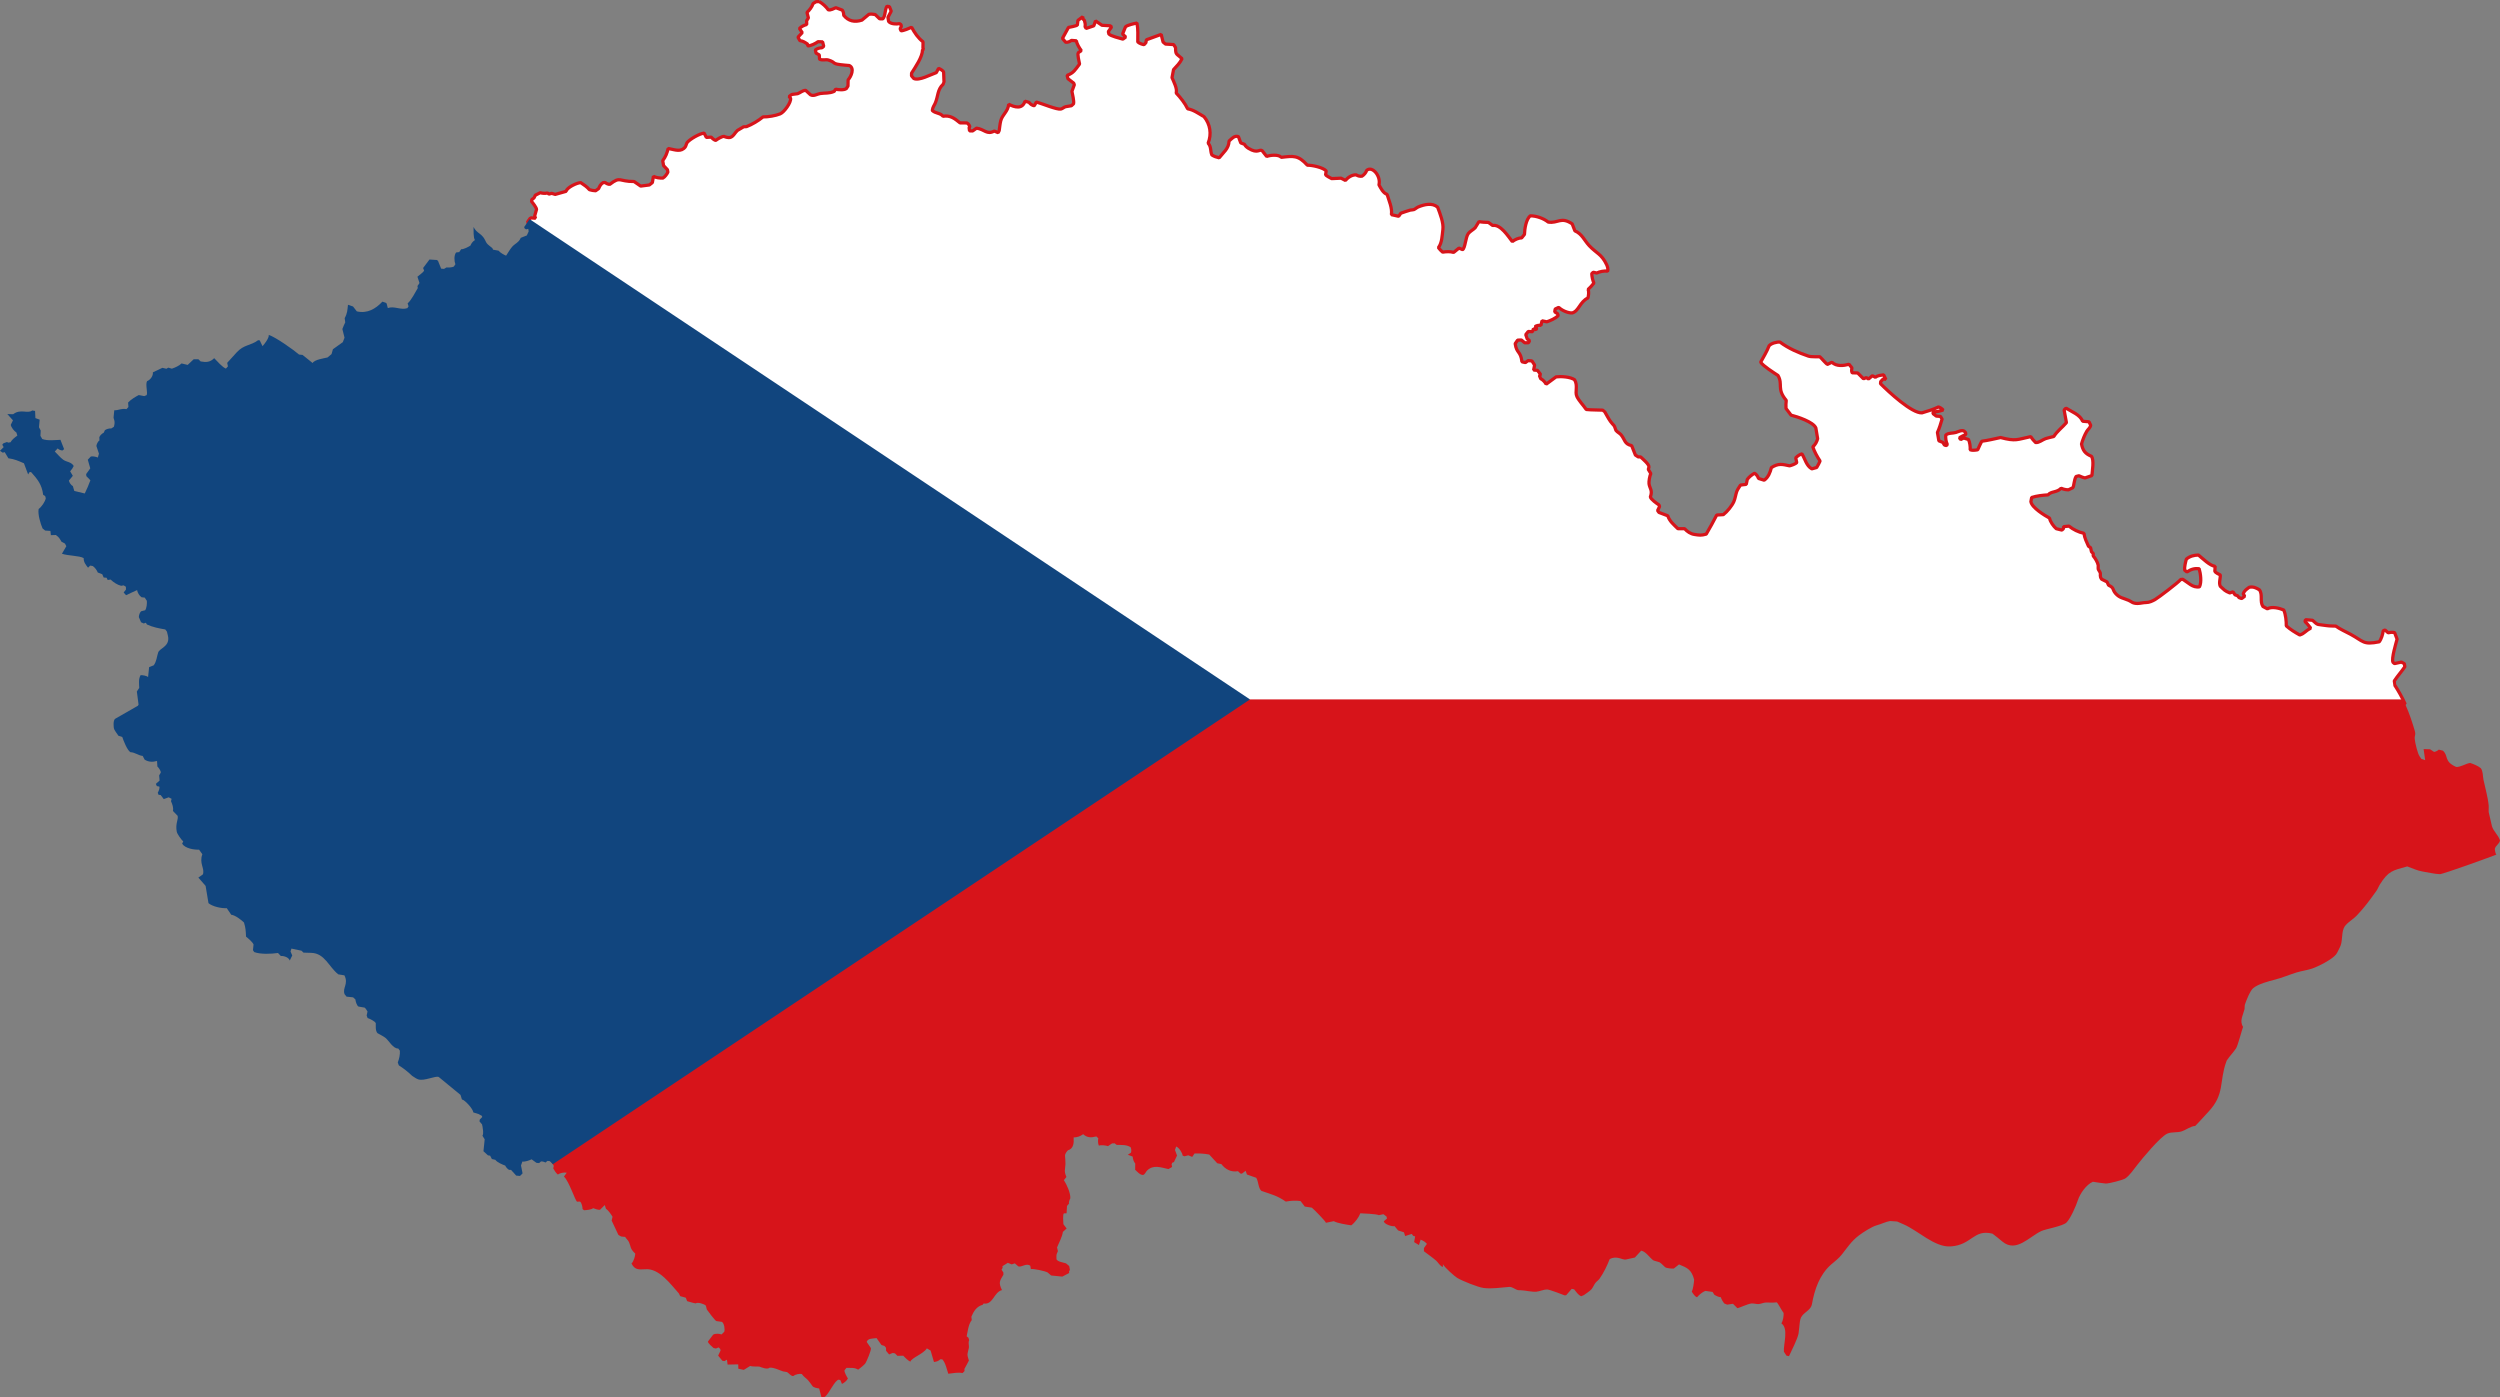
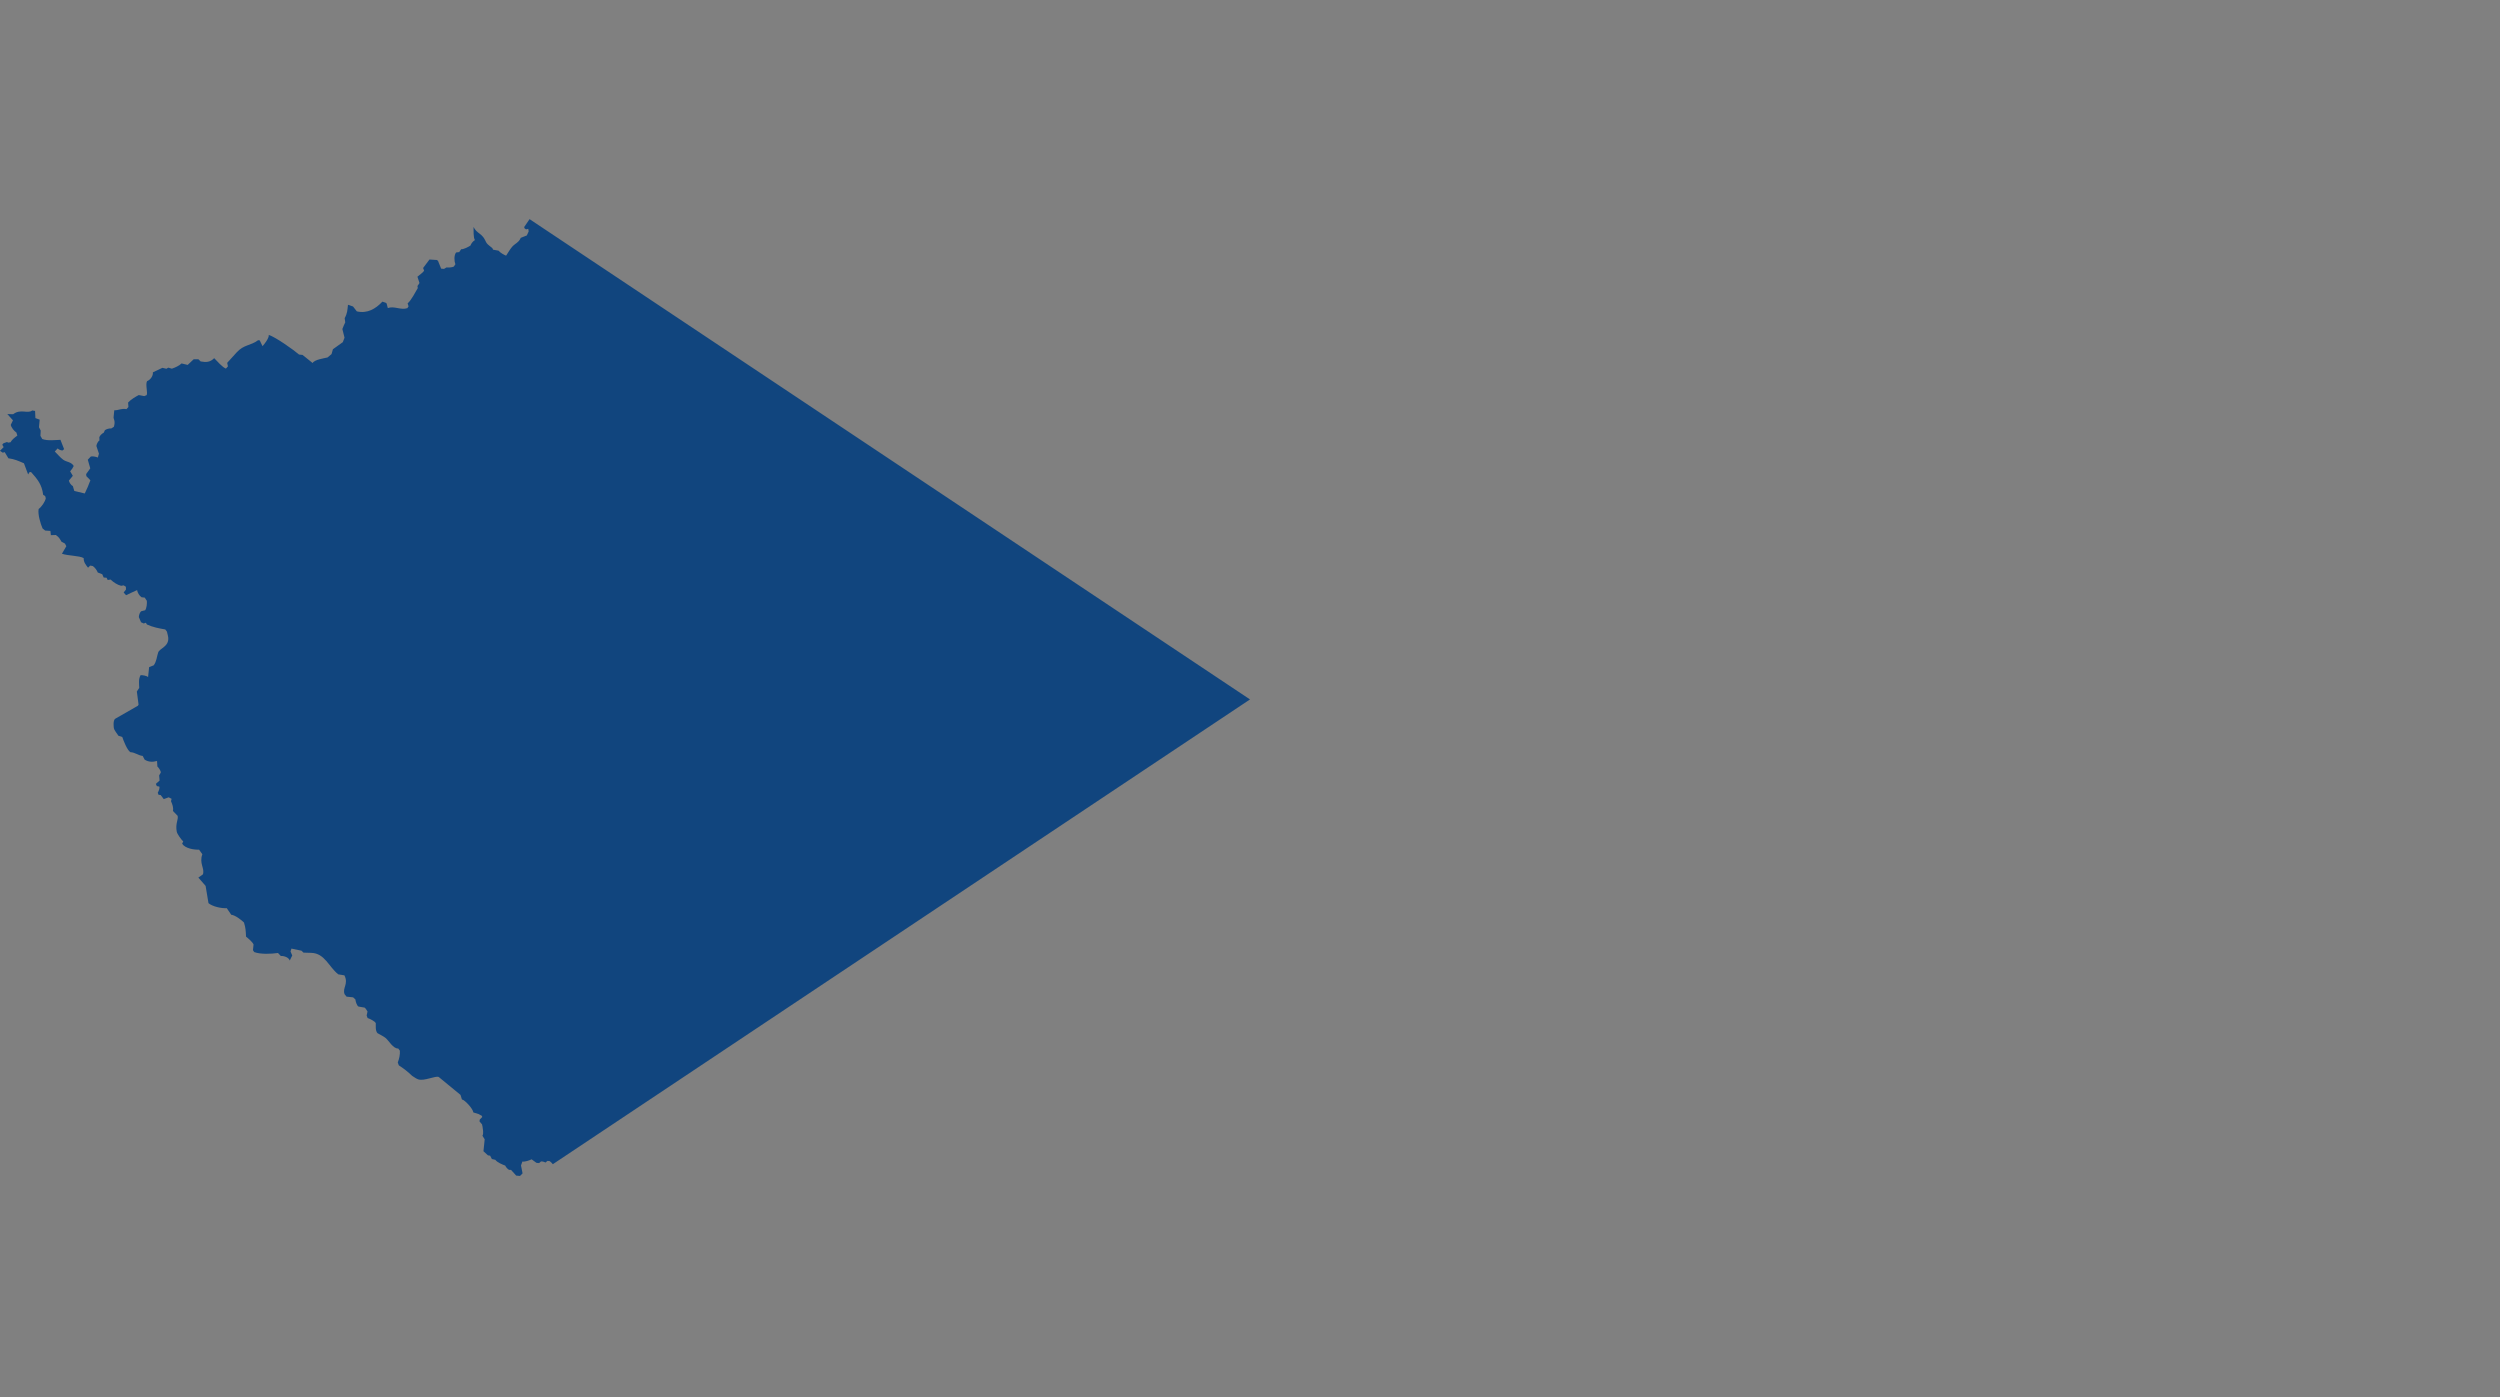
<svg xmlns="http://www.w3.org/2000/svg" xmlns:ns1="http://www.inkscape.org/namespaces/inkscape" xmlns:ns2="http://sodipodi.sourceforge.net/DTD/sodipodi-0.dtd" version="1.0" width="1074.809" height="600.7" id="svg2" ns1:version="0.91 r13725" ns2:docname="Flag_of_the_Czech_Republic.svg">
  <rect width="100%" height="100%" fill="#808080" stroke="none" />
  <defs id="defs12" />
-   <path style="fill:#ffffff;stroke:#d7141a;stroke-width:1.4;stroke-miterlimit:0;stroke-dasharray:none;stroke-opacity:1" d="m 352.236,0.7 -1.391,0.025 -1.299,0.807 c -0.342,1.301 -1.614,2.951 -2.613,3.805 l 0.613,2.357 -0.773,1.244 0.062,1.598 c -0.983,0.232 -2.464,0.932 -3.135,1.723 l 1.195,1.762 -1.832,1.955 0.822,1.502 c 1.333,0.11 2.247,0.792 3.309,1.48 l 0.09,0.773 c 1.299,0.035 3.42,-1.084 4.414,-1.816 l 1.955,0.08 0.484,1.916 -0.764,0.635 c -0.83,-0.037 -2.197,0.341 -2.816,0.93 l 0.26,1.344 1.414,0.797 0.092,1.814 c 1.294,0.661 2.667,0.011 3.828,0.377 3.815,1.207 0.723,1.635 7.113,2.201 l 1.869,0.164 c 2.408,1.11 0.772,4.774 -0.504,6.139 l -0.062,2.684 -0.697,1.08 c -0.953,0.755 -3.592,0.529 -4.641,0.258 l -0.564,0.93 c -2.156,0.986 -3.882,0.612 -6.043,0.945 -1.351,0.207 -2.795,1.324 -4.207,0.518 l -2.043,-1.895 c -1.568,0.109 -2.229,1.041 -3.498,1.463 -0.205,0.068 -2.002,0.25 -2.322,0.291 -0.28,0.036 -1.066,0.742 -1.33,0.947 l 0.672,0.723 c 0.3,1.786 -2.806,6.026 -4.465,6.691 -1.985,0.798 -5.203,1.349 -7.398,1.316 -2.011,1.661 -4.695,3.248 -7.121,4.191 -0.228,0.089 -0.996,-0.035 -1.213,0.055 l -2.637,1.555 c -1.023,0.864 -1.77,2.707 -3.199,3.043 -0.616,0.145 -1.99,-0.134 -2.539,-0.463 -0.944,-0.07 -2.88,1.154 -3.572,1.688 -0.625,0.009 -1.647,-0.952 -1.986,-1.393 l -2.084,0.133 -0.961,-1.842 c -1.859,0.148 -6.188,2.618 -7.322,4.08 -0.21,0.272 -0.555,1.569 -0.77,1.848 -1.788,2.337 -4.331,1.262 -6.732,0.803 l -0.639,-0.121 c -0.509,2.07 -1.021,3.429 -2.338,5.24 l 0.379,2.139 1.66,1.742 0.178,1.053 c -0.375,0.804 -1.326,2.128 -2.152,2.545 -1.234,0.06 -2.956,-0.155 -4.062,-0.764 l -0.447,2.697 -1.311,1.031 -3.723,0.477 -2.844,-1.961 c -6.666,0.05 -5.69,-2.415 -10.396,1.193 -0.613,0.112 -1.618,-0.393 -2.051,-0.789 l -0.867,0.086 c -1.064,0.649 -1.441,1.502 -1.922,2.562 l -1.297,0.92 c -0.938,-0.02 -1.758,-0.215 -2.648,-0.459 -1.143,-1.309 -2.209,-1.999 -3.721,-3.014 -1.536,-0.06 -6.119,2.147 -6.277,3.709 -1.57,0.465 -3.15,0.893 -4.725,1.332 l -1.506,-0.463 -1.18,0.328 -0.639,-0.488 c -0.849,0.29 -2.256,0.177 -3.09,-0.113 l -2.107,1.072 c -0.716,1.406 -0.295,1.02 -1.5,1.842 l -0.139,0.861 c 0.5,0.57 2.131,2.621 2.135,3.424 l -0.785,2.775 0.359,1.021 -1.875,-0.168 -0.475,0.227 -1.137,1.664 308.65,207.139 498.635,0 c -1.274,-2.789 -2.747,-5.484 -4.473,-8.115 -0.035,-0.051 -0.174,-1.685 -0.191,-1.842 1.392,-2.136 3.082,-3.98 4.518,-6.08 l -0.191,-1.32 -1.274,-0.689 -2.99,0.637 -0.598,-0.523 c -0.885,-1.328 1.402,-8.667 1.725,-9.998 l -1.074,-2.801 c -0.799,-0.222 -1.973,-0.11 -2.752,0.096 l -1.33,-1.209 -0.807,0.312 c -0.156,1.442 -0.797,3.596 -1.721,4.76 -6.994,1.394 -6.684,-0.181 -12.344,-3.256 -2.217,-1.207 -4.255,-2.021 -6.314,-3.498 -1.326,-0.057 -2.733,-0.011 -4.039,-0.225 -4.096,-0.674 -3.404,0.132 -5.955,-2.266 l -3.033,-0.277 -0.211,0.834 c 0.979,0.881 1.656,1.84 2.467,2.838 -2.526,1.26 -2.525,2.206 -4.725,2.914 -2.045,-1.134 -4.044,-2.347 -5.791,-3.922 0.043,-1.951 -0.275,-5.025 -1.098,-6.822 -1.847,-0.782 -5.126,-1.624 -7.035,-0.498 l -1.906,-1.02 c -1.447,-2.193 0.008,-5.042 -1.496,-7.129 -1.336,-0.87 -2.785,-1.521 -4.42,-1.107 -1.117,0.855 -2.125,1.414 -2.557,2.861 l 0.645,0.977 -1.32,1 -1.121,-0.406 -0.627,-0.801 -1.119,-0.402 -0.861,-1.299 -1.377,0.488 c -2.215,-0.91 -2.251,-1.204 -4.082,-2.873 -0.716,-1.516 0.107,-3.25 0,-4.855 -0.667,-0.405 -2.128,-0.896 -2.34,-1.664 0.041,-0.697 0.109,-1.395 0.125,-2.094 -2.039,0.013 -5.636,-3.56 -7.176,-4.805 -1.831,0.028 -3.794,0.51 -5.189,1.756 -0.361,1.21 -0.911,3.475 -0.723,4.764 l 0.986,0.762 c 1.644,-1.145 3.162,-1.623 5.221,-1.418 0.647,2.121 1.126,5.793 0.156,7.791 -2.872,0.558 -4.969,-1.892 -7.178,-3.234 l -0.889,0.094 c -1.113,1.371 -9.653,7.841 -11.041,8.623 -1.097,0.618 -2.497,1.273 -3.795,1.273 -1.278,0 -2.529,0.396 -3.723,0.396 -2.207,0 -2.48,-0.738 -3.814,-1.324 -2.22,-0.978 -3.912,-0.991 -5.658,-3.002 -1.505,-1.733 -0.426,-2.328 -2.996,-3.518 l -0.652,-1.416 -2.316,-1.162 c -0.954,-1.292 -0.377,-1.889 -0.602,-2.688 -0.166,-0.596 -0.746,-1.185 -0.906,-1.779 -0.075,-0.277 0.084,-1.163 0.025,-1.486 -0.253,-1.384 -1.27,-3.019 -2.15,-4.08 l 0.008,-1.039 -0.744,-0.703 -0.398,-1.768 -0.902,-0.637 c -0.809,-1.854 -1.698,-3.518 -1.932,-5.539 -2.368,-0.502 -4.602,-1.609 -6.473,-3.111 l -2.311,0.25 -0.08,0.881 -0.648,0.588 -2.41,-0.604 c -1.105,-0.929 -2.66,-3.055 -2.867,-4.543 -1.971,-1.072 -7.654,-4.469 -8.039,-7.102 l 0.328,-1.77 c 2.195,-0.721 4.781,-0.983 7.07,-1.125 1.185,-1.591 3.863,-0.939 5.602,-2.869 0.894,0.445 2.151,0.714 3.146,0.697 l 1.875,-0.902 c 0.527,-0.603 0.472,-3.281 1.414,-4.836 l 1.229,-0.305 c 0.81,0.368 1.745,0.771 2.631,0.928 l 2.943,-1.014 c 0.148,-2.026 1.031,-6.791 -0.246,-8.307 -2.67,-1.116 -3.665,-2.457 -4.225,-5.268 0.537,-1.885 1.267,-3.746 2.254,-5.449 0.528,-0.912 1.5,-1.463 1.682,-2.609 l -0.715,-1.484 -2.732,-0.227 c -1.13,-2.847 -4.675,-4.063 -7.166,-5.643 l -0.809,0.781 1,5.445 c -1.757,2.07 -3.977,3.644 -5.436,5.975 -1.14,0.294 -2.385,0.528 -3.498,0.9 -1.39,0.464 -2.78,1.826 -4.314,1.688 -0.781,-0.734 -1.509,-1.647 -2.104,-2.543 -5.87,1.232 -6.287,2.13 -12.953,0.391 -2.801,0.609 -5.433,1.23 -8.105,1.596 -0.617,1.2 -1.183,2.429 -1.725,3.664 -0.801,0.183 -2.448,0.364 -3.242,0.019 0.09,-1.377 -0.151,-3.162 -0.721,-4.43 l -2.062,-0.637 -1.361,0.666 -0.461,-0.814 c 0.932,-0.534 1.738,-0.958 2.725,-1.346 l -0.107,-0.859 -0.617,-0.621 c -0.937,-0.592 -2.632,0.277 -3.537,0.574 -1.214,0.402 -3.453,0.121 -4.371,1.188 -0.097,1.187 0.098,2.845 0.66,3.916 l -0.293,0.555 -0.932,-0.238 -0.68,-1.141 -1.709,-0.676 -0.617,-3.578 c 0.859,-1.878 1.421,-3.808 2,-5.781 l -0.68,-1.141 -1.822,-0.139 -1.396,-1.059 0.094,-0.703 c 1.39,-0.048 2.924,-0.386 4.234,-0.828 -0.438,-0.578 -1.288,-1.121 -1.971,-1.34 -2.213,1.095 -4.74,1.841 -7.098,2.545 -4.283,0.304 -14.322,-9.012 -17.832,-12.549 l 0.072,-0.881 1.121,-1.174 1.111,0.227 -0.973,-1.977 c -1.063,0.199 -2.687,0.248 -3.48,1.096 l -1.355,-0.709 -1.637,1.404 -0.977,-0.584 -1.205,0.492 -2.49,-2.492 -2.359,-0.072 c -0.35,-0.483 -0.281,-1.563 -0.08,-2.08 l -1.287,-1.584 c -2.385,0.64 -5.431,1.019 -7.361,-0.881 l -1.875,0.914 c -0.469,-0.043 -2.678,-2.747 -3.311,-3.258 -1.351,-0.081 -3.666,0.137 -4.932,-0.291 -4.258,-1.443 -8.571,-3.314 -12.195,-6.027 -1.356,-0.123 -3.774,0.504 -4.689,1.604 -0.946,2.447 -2.363,4.736 -3.617,7.037 1.081,1.668 5.557,4.457 7.439,5.717 2.254,3.877 -0.665,5.722 3.557,10.699 -0.146,1.145 -0.185,2.339 -0.1,3.49 l 2.18,2.867 c 2.666,0.679 9.598,2.909 10.648,5.514 l 0.768,4.604 c -0.215,0.99 -1.095,2.915 -2.102,3.379 0.654,2.142 1.917,4.372 3.145,6.227 -0.421,0.951 -0.91,1.89 -1.451,2.781 l -2.092,0.59 c -2.393,-1.359 -2.872,-4.265 -4.252,-6.447 -0.896,0.186 -2.062,1.064 -2.67,1.709 l 0.441,2.025 c -0.536,0.63 -2.312,1.223 -3.068,1.41 -3.167,-0.664 -4.766,-1.185 -7.838,0.762 -0.489,2.007 -1.322,4.198 -3.096,5.414 l -2.439,-0.75 c -0.198,-0.741 -0.976,-1.924 -1.732,-2.223 -1.1,0.605 -2.347,1.601 -3.086,2.629 l -0.447,2.137 -2.484,0.299 c -0.48,0.828 -1.309,1.91 -1.619,2.803 -0.469,1.352 -0.657,3.038 -1.24,4.324 -0.845,1.865 -2.854,4.321 -4.5,5.584 l -2.859,0.172 c -1.42,2.774 -2.924,5.518 -4.506,8.203 -2.129,0.619 -2.93,0.478 -5.082,0.146 -1.696,-0.26 -3.033,-1.19 -4.232,-2.479 l -2.877,0.008 c -1.676,-1.674 -3.604,-3.202 -4.342,-5.551 l -3.795,-1.443 -0.582,-0.811 0.844,-1.729 -0.25,-0.691 c -0.741,-0.469 -3.624,-2.499 -3.695,-3.449 1.038,-2.917 -0.308,-3.571 -0.59,-5.65 -0.115,-0.853 0.254,-3.514 0.812,-4.314 l -1.119,-1.854 0.283,-1.021 c 0.089,-1.23 -2.663,-3.428 -3.576,-4.344 l -1.029,0 -1.229,-0.803 -1.607,-4.055 c -3.149,-0.69 -2.82,-2.505 -4.529,-4.623 -0.583,-0.725 -1.584,-1.106 -2.238,-1.955 -0.836,-2.764 -0.95,-1.85 -2.369,-3.867 -0.884,-1.251 -1.634,-2.75 -2.42,-4.074 -0.046,-0.078 -0.768,-0.636 -0.883,-0.729 -2.362,-0.14 -4.725,-0.024 -7.08,-0.291 -1.182,-1.727 -3.161,-3.764 -4.021,-5.584 -0.959,-2.036 0.565,-4.481 -0.982,-7.182 -1.777,-1.297 -5.922,-1.529 -7.969,-1.252 l -4.277,3.154 c -0.372,-0.782 -1.444,-2.043 -2.316,-2.312 l -0.541,-1.324 0.461,-0.584 -1.33,-1.74 -1.652,-0.131 0.426,-2.146 -1.15,-1.77 -1.652,-0.133 -1.15,0.842 -1.496,-0.33 c -0.548,-4.788 -2.3,-3.467 -2.904,-7.805 0.352,-0.508 0.73,-1.007 1.057,-1.529 l 1.631,-0.033 1.438,1.203 1.631,-0.031 0.414,-0.922 -1.01,-0.74 -0.617,-1.834 1.078,-1.359 1.834,0.121 0.371,-1.266 1.139,0.371 0.287,-0.559 -0.652,-0.787 c 0.565,-0.454 1.787,-0.613 2.475,-0.49 l 0.453,-1.969 2.062,0.43 c 1.36,-0.433 3.952,-1.541 4.895,-2.709 l -0.301,-0.826 -1.189,-0.723 0.191,-1.238 1.535,-0.713 c 1.241,1.268 3.985,2.509 5.787,2.396 2.831,-0.74 3.266,-4.772 6.756,-6.418 0.246,-0.808 0.555,-2.874 0.041,-3.658 0.959,-0.837 1.743,-1.767 2.531,-2.754 -0.535,-1.219 -0.85,-2.732 -0.918,-4.055 l 0.645,-0.605 1.502,0.332 c 1.133,-0.569 3.357,-1.086 4.631,-0.756 0.386,-0.873 -0.043,-2.104 -0.391,-2.846 -2.131,-4.552 -4.425,-4.89 -7.488,-8.17 -2.088,-2.238 -3.09,-5.076 -6.162,-6.361 l -1.145,-2.99 c -4.884,-3.293 -6.054,-0.1 -10.32,-0.781 -1.999,-1.612 -5.094,-2.677 -7.672,-2.682 -1.867,1.381 -2.473,5.787 -2.529,7.982 l -1.244,1.551 c -1.182,-0.143 -3.125,0.808 -3.975,1.549 -1.771,-2.266 -5.119,-7.591 -8.451,-6.922 l -1.828,-1.33 c -1.376,-0.04 -2.71,-0.075 -4.068,-0.346 -0.183,0.294 -1.499,2.522 -1.627,2.65 -0.819,0.812 -2.254,1.574 -2.938,2.463 -1.232,1.604 -1.322,6.265 -2.475,6.936 l -1.553,-0.668 -2.285,1.859 c -1.556,-0.451 -3.165,-0.358 -4.738,-0.111 -0.687,-0.599 -1.281,-1.216 -1.818,-1.943 1.585,-2.069 1.596,-5.275 1.922,-7.734 0.385,-2.902 -1.212,-6.855 -2.264,-9.672 -2.382,-2.008 -5.671,-1.146 -8.271,-0.111 -0.687,0.275 -1.308,0.917 -1.994,1.188 -0.253,0.101 -1.196,0.114 -1.523,0.205 -1.347,0.372 -2.699,0.89 -4.029,1.33 l -0.924,1.318 -3.129,-0.701 c 0.451,-2.863 -1.079,-6.065 -1.854,-8.736 -1.642,-0.462 -2.771,-2.736 -3.496,-4.094 0.958,-3.718 -2.897,-8.353 -5.305,-6.176 -0.2,0.89 -1.223,2.021 -1.988,2.459 -0.701,0.171 -1.907,-0.091 -2.461,-0.562 -1.772,-0.082 -3.591,1.054 -4.637,2.418 l -1.885,-0.986 -4.057,0.186 c -0.443,-0.251 -2.519,-1.254 -2.598,-1.73 l 0.254,-1.562 c -1.295,-1.53 -6.156,-2.528 -8.098,-2.477 -3.959,-4.374 -5.941,-3.991 -11.211,-3.381 -1.223,-1.372 -4.805,-0.942 -6.289,-0.391 l -1.934,-2.469 c -1.215,-0.829 -1.849,1.47 -5.852,-0.998 -0.604,-0.373 -1.448,-0.984 -1.703,-1.732 l -1.65,-0.621 -0.99,-2.695 c -1.727,-0.603 -2.866,0.876 -4.043,1.906 -0.073,3.26 -2.44,4.853 -4.238,7.207 -1.328,-0.358 -2.036,-0.518 -3.135,-1.232 -0.77,-1.751 -0.163,-3.413 -1.619,-5.068 1.578,-3.892 0.902,-8.19 -1.766,-11.395 -0.066,-0.082 -0.261,-0.151 -0.354,-0.205 -2.091,-1.21 -4.246,-2.783 -6.674,-3.16 -1.168,-2.447 -3.135,-4.909 -4.988,-6.861 0.75,-1.548 -1.203,-5.188 -1.738,-6.564 l 0.652,-3.439 c 1.36,-1.486 2.784,-2.844 3.643,-4.705 -2.36,-2.255 -2.779,-1.441 -2.771,-4.75 l -0.826,-1.305 -3.498,-0.221 -1.051,-0.879 -0.812,-3.279 -6.359,2.322 -0.209,1.24 -0.799,0.85 c -0.823,-0.111 -2.081,-0.577 -2.691,-1.174 0.004,-2.783 0.174,-5.388 -0.35,-8.105 -1.011,0.162 -4.221,0.847 -4.947,1.652 l -1.236,3.055 1.352,1.297 -1.211,0.908 c -1.089,-0.33 -5.439,-1.368 -6.037,-2.24 l -0.227,-1.014 1.395,-1.994 -0.629,-0.504 -3.506,-0.211 -2.783,-1.895 -0.715,2.121 c -1.105,0.375 -2.205,0.787 -3.318,1.127 l -0.527,-0.934 c 0.407,-0.565 -0.073,-1.892 -0.215,-2.553 l -0.623,-0.615 -0.06,-0.934 -2.096,1.584 -0.236,1.953 c -0.22,0.423 -3.491,0.998 -3.83,1.074 l -2.582,4.715 1.365,1.625 c 0.728,0.185 1.947,-0.274 2.463,-0.777 l 2.18,0.172 c 0.115,1.278 1.352,3.26 2.1,4.234 l -1.26,0.854 c -0.57,0.494 0.368,4.146 0.506,4.902 -1.896,2.492 -2.464,3.8 -5.363,4.891 l 0.354,1.41 c 0.826,0.638 1.643,1.296 2.488,1.914 l 0.268,0.689 -1.033,2.848 c 0.187,1.028 1.004,4.293 0.699,5.346 -0.318,0.258 -0.609,0.557 -0.91,0.834 l -2.414,0.398 c -0.698,0.115 -1.444,0.904 -2.143,1.033 -1.715,0.316 -8.008,-2.346 -10.514,-3.02 l -0.908,1.59 c -0.745,-0.07 -1.853,-0.759 -2.197,-1.439 l -1.783,-0.516 c -1.125,3.616 -4.524,2.613 -7.02,1.291 -0.193,3.067 -2.762,4.506 -3.418,7.16 -0.334,1.346 -0.452,2.886 -0.666,4.262 -0.014,0.082 -0.384,0.72 -0.445,0.834 l -1.645,-0.721 c -3.249,1.76 -4.137,-0.744 -7.635,-1.232 l -1.689,1.197 -1.324,-0.025 -0.188,-1.393 0.285,-0.463 c -0.129,-0.537 -0.711,-1.373 -1.266,-1.555 l -2.932,-0.033 c -2.43,-1.995 -4.202,-3.344 -7.342,-2.838 -0.973,-1.442 -3.3,-1.205 -4.564,-2.496 0.207,-1.543 0.797,-2.054 1.287,-3.213 1.239,-2.91 0.893,-5.806 3.324,-7.996 0,-10e-7 0.416,-0.987 0.414,-1.055 l -0.16,-4.186 c -0.163,-0.705 -1.584,-1.448 -2.18,-1.648 l -0.959,1.822 c -2.499,0.86 -7.471,3.634 -9.693,2.523 l -0.971,-1.141 0.018,-1.146 c 1.634,-2.627 4.712,-6.985 4.707,-10.057 l 0.553,-0.271 -0.363,-0.365 0.027,-2.797 c -2.202,-1.71 -3.585,-3.827 -4.902,-6.254 -0.924,0.434 -3.518,1.571 -4.564,1.518 l -0.363,-0.912 0.506,-0.943 -0.137,-0.781 -0.646,-0.445 c -1.169,0.318 -3.907,0.218 -4.691,-0.967 l -0.275,-1.729 1.4,-2.656 -0.77,-1.941 -1.08,-0.16 c -0.967,1.651 -0.577,4.085 -1.764,5.418 l -1.387,-0.033 -1.879,-1.828 c -1.099,-0.187 -1.654,-0.26 -2.705,-0.105 l -2.994,2.498 c -3.11,1.007 -5.773,0.513 -7.871,-2.094 0.103,-0.646 -0.19,-1.672 -0.57,-2.193 l -2.775,-1.039 c -0.837,0.339 -2.414,1.244 -3.279,0.879 -0.941,-1.321 -2.434,-2.69 -3.844,-3.496 z" id="rect6" ns1:connector-curvature="0" />
-   <path style="fill:#d7141a" d="M 535.404,300.7 236.916,499.692 c 0.501,0.444 0.777,0.761 1.16,1.518 l -0.217,1.125 c 0.612,1.043 1.045,1.837 1.967,2.627 0.897,-0.679 2.74,-1.032 3.83,-0.779 l -1.203,1.641 c 2.282,2.174 4.82,10.404 5.658,10.812 l 1.223,-0.053 c 0.77,0.51 1.124,2.408 1.129,3.227 l 0.613,0.498 c 0.763,-0.013 3.378,-0.225 3.895,-0.902 0.85,0.272 2.167,0.879 3.029,0.67 l 2.012,-2.002 0.51,1.637 c 0.956,0.528 2.279,2.494 2.822,3.385 l -0.379,1.664 2.881,6.129 c 1.432,0.921 0.938,0.684 2.896,0.869 0.448,0.74 1.334,1.518 1.662,2.242 0.89,1.983 0.362,2.768 2.715,4.961 -0.071,1.173 -0.692,3.4 -1.623,4.229 1.39,2.78 3,2.671 5.984,2.484 5.952,-0.499 10.943,6.616 14.354,10.361 0.091,0.098 0.511,1.031 0.596,1.205 l 2.412,0.676 0.568,1.477 c 1.146,0.334 2.529,0.783 3.703,0.961 0.794,-0.62 3.561,0.175 4.363,0.98 0.046,0.191 0.327,1.524 0.387,1.623 0.324,0.52 3.387,4.57 4.066,4.994 l 2.439,0.35 c 1.011,0.623 1.365,3.231 1.008,4.26 l -1.162,1.146 c -0.889,-0.356 -2.814,-0.509 -3.641,0.133 l -2.211,2.902 c -0.077,0.714 1.871,2.277 2.414,2.809 l 1.025,0.213 1.146,-0.492 0.701,0.676 0.15,0.67 -1.043,2.199 1.816,2.199 0.918,0.146 1.045,-0.607 0.287,2.107 4.564,-0.094 0.037,1.861 2.359,0.51 2.754,-1.693 c 1.247,0.425 3.552,0.128 4.07,0.324 1.015,0.378 3.331,1.347 4.311,0.41 2.103,-0.064 3.839,1.013 5.764,1.623 0.301,0.095 1.481,0.183 1.676,0.279 0.732,0.373 1.79,1.915 2.736,1.695 0.825,-0.693 2.616,-1.102 3.656,-0.828 0.771,1.181 1.777,1.682 2.641,2.621 0.69,0.753 1.312,1.734 1.932,2.551 0.476,0.63 2.141,0.935 2.861,1.008 l 0.979,3.771 1.502,-0.174 c 2.033,-1.749 4.16,-7.058 5.924,-7.387 l 0.695,0.186 0.705,1.658 c 0.85,-0.38 2.197,-1.461 2.553,-2.365 -0.392,-0.581 -1.702,-2.809 -1.438,-3.545 l 0.816,-1.006 c 1.919,0.095 3.433,-0.228 5.021,0.793 0.636,-0.411 2.844,-2.252 3.152,-2.795 0.537,-0.947 2.494,-5.33 2.332,-6.49 l -1.811,-2.652 c 0.474,-1.66 2.882,-1.421 4.24,-1.643 l 2.105,2.961 1.281,0.41 0.684,0.783 0.027,1.316 1.314,1.564 c 0.439,-0.27 1.126,-0.458 1.611,-0.656 l 0.914,0.207 1.041,1.043 2.48,-0.064 c 1.038,1.031 1.796,1.898 3.078,2.572 0.584,-1.724 5.479,-3.249 7.098,-5.713 l 1.602,0.934 1.451,4.924 c 1.159,-0.179 1.801,-0.334 2.764,-1.18 l 0.822,0.031 c 1.373,1.469 1.953,4.382 2.57,6.195 1.729,-0.178 4.39,-0.74 6.127,-0.277 l 0.863,-0.887 -0.064,-0.891 c 0.639,-1.198 1.349,-2.399 1.932,-3.623 -0.171,-0.714 -0.615,-1.8 -0.607,-2.529 0.014,-0.932 0.466,-2.013 0.6,-2.947 0.157,-1.092 -0.4,-2.161 0.135,-3.271 l -0.32,-1.076 -0.764,-0.574 c 0.469,-2.181 0.756,-5.253 2.193,-6.996 l -0.172,-1.441 c 0.988,-2.362 2.272,-4.437 4.854,-5.125 l 0.395,-0.555 c 4.13,0.667 4.338,-4.843 7.908,-5.771 -1.59,-3.279 -0.955,-3.943 0.621,-6.619 l -0.01,-0.934 -0.797,-1.238 0.471,-0.768 -0.088,-0.725 2.314,-1.441 1.688,0.676 1.32,-0.455 1.51,1.316 c 1.421,0.476 3.486,-1.585 5.156,-0.26 l 0.232,1.398 c 1.294,-0.185 6.024,0.825 7.176,1.449 0.162,0.089 1.236,1.052 1.561,1.32 1.601,0.179 3.194,0.351 4.799,0.48 l 2.996,-1.582 -0.17,-0.459 0.426,-0.887 -0.307,-1.621 c -0.15,-0.128 -1.274,-1.106 -1.361,-1.141 -1.006,-0.38 -3.576,-0.638 -4.107,-1.77 0.012,-2.284 -0.166,-1.655 0.619,-3.498 l -0.375,-1.578 c 0.864,-2.095 2.168,-4.444 2.518,-6.686 l 1.605,-1.463 -1.393,-1.852 c -0.022,-0.796 -0.344,-4.103 0.197,-4.643 l 1.166,-0.029 0.188,-3.16 0.895,-1.055 c -0.259,-0.515 0.278,-1.812 0.535,-2.24 0.144,-2.259 -1.597,-6.016 -2.768,-7.822 l 1.096,-1.355 c -1.144,-2.516 -0.508,-3.311 -0.424,-5.531 0.046,-1.185 -0.127,-2.5 -0.189,-3.693 -0.032,-0.636 0.807,-1.85 1.248,-2.221 2.448,-0.722 2.627,-3.205 2.461,-5.537 1.626,-0.084 2.685,-0.402 4.098,-1.404 1.729,1.562 3.479,1.567 5.654,0.959 l 0.854,0.807 c -0.219,0.873 -0.162,2.334 0.246,3.156 0.963,-0.368 3.008,-0.109 3.912,0.217 l 1.744,-1.172 1.111,-0.041 0.92,0.701 c 2.049,0.029 4.088,-0.185 5.93,0.949 0.341,0.59 0.434,1.743 0.172,2.375 l -1.328,0.895 2.076,0.783 c 0.025,0.881 0.454,2.326 1.096,2.975 l -0.037,2.682 c 0.922,0.837 2.047,2.252 3.396,2.254 0.946,-0.345 1.094,-1.274 1.717,-1.889 2.757,-2.708 5.957,-1.32 9.217,-0.643 l 1.545,-0.92 -0.201,-1.119 0.248,-0.68 0.756,-0.303 1.328,-2.807 -0.883,-2.404 0.508,-1.477 c 1.303,0.535 2.599,2.605 2.809,3.939 l 0.801,0.26 1.602,-0.42 1.693,0.691 1.006,-1.477 c 2.058,-0.07 4.295,0.066 6.32,0.463 l 3.434,3.742 1.783,0.371 c 1.717,2.28 4.233,3.565 7.121,3.035 l 1.039,0.992 0.658,0.08 1.592,-1.24 0.582,1.604 3.986,1.404 c 1.062,1.704 0.791,4.424 2.256,5.643 4.564,1.59 6.656,1.98 10.461,4.594 1.967,-0.389 4.354,-0.546 6.346,-0.227 l 1.812,2.359 3.043,0.475 c 1.182,1.007 5.7,5.613 6.062,6.492 l 3.35,-0.688 c 1.682,0.928 5.651,1.521 7.527,1.787 1.59,-1.178 3.185,-3.336 3.906,-5.174 0.802,0.073 6.874,0.224 7.928,0.809 l 1.99,-0.418 1.314,0.984 0.225,0.857 -1.367,1.197 c 0.101,1.254 3.605,2.397 4.596,2.088 l 1.549,1.852 2.502,0.809 0.518,1.605 2.83,-0.908 0.664,0.842 0.801,0.213 -0.424,2.469 2.059,1.246 0.736,-2.326 c 1.262,0.587 1.745,0.793 2.701,1.822 l -1.283,1.816 -0.006,1.371 c 1.74,1.337 3.64,2.634 5.289,4.068 0.748,0.65 1.83,2.565 2.879,2.664 l 0,-1.141 c 0.83,1.442 4.906,5.107 6.152,5.863 2.073,1.251 8.815,3.994 11.326,4.33 3.486,0.469 7.484,-0.194 10.965,-0.453 1.447,-0.108 2.55,1.089 3.826,1.383 0.37,0.087 0.598,0.018 0.977,0.029 2.051,0.062 5.062,0.817 6.922,0.641 1.456,-0.137 3.141,-0.945 4.576,-0.961 1.085,-0.012 6.416,2.097 7.609,2.549 0.057,0.025 0.556,-0.072 0.645,-0.084 l 2.377,-2.734 1.041,0.215 c 0.914,1.13 1.667,2.339 3.014,2.982 0.193,-0.082 1.064,-0.417 1.186,-0.51 0.945,-0.735 2.556,-1.669 3.295,-2.562 0.636,-0.766 1.012,-1.836 1.621,-2.631 0.498,-0.654 1.308,-1.163 1.783,-1.828 1.774,-2.467 3.274,-5.622 4.379,-8.439 3.089,-1.716 5.513,0.485 6.941,0.17 l 3.883,-0.854 2.721,-2.947 c 2.012,0.311 3.653,3.089 5.25,4.17 0.275,0.19 2.304,0.63 2.674,0.844 0.745,0.432 1.683,1.48 2.35,2.066 0.568,0.498 3.096,0.706 3.775,0.584 l 2.219,-1.756 c 3.651,1.527 5.323,2.185 6.498,6.506 -0.095,1.322 -0.375,3.945 -1.01,5.152 0.302,0.613 1.468,2.38 2.273,2.438 0.808,-0.972 2.388,-2.36 3.648,-2.709 l 3.029,0.443 0.752,1.205 c 0.64,0.417 2.009,1.103 2.811,1.068 0.185,0.873 0.892,1.961 1.416,2.656 l 1.266,0.533 2.516,-0.365 1.893,1.879 c 0.51,0.029 4.381,-1.839 6.041,-2.02 0.934,-0.102 2.069,0.296 3.023,0.258 1.027,-0.04 2.067,-0.625 3.143,-0.662 l 3.172,0.027 1.533,-0.105 c 0.505,0.266 2.275,3.766 2.967,4.568 0.067,1.297 -0.245,3.355 -0.953,4.486 3.206,2.182 0.797,9.012 1.068,12.168 l 1.109,1.693 1.082,0.221 c 1.04,-2.247 3.753,-7.552 4.111,-9.76 0.251,-1.438 0.293,-2.975 0.494,-4.436 0.166,-1.194 0.256,-2.182 1.035,-3.168 1.409,-1.786 3.821,-2.636 4.236,-5.014 1.097,-6.251 3.252,-12.572 8.129,-16.92 1.702,-1.516 3.254,-2.551 4.707,-4.395 2.44,-3.096 4.149,-5.794 7.379,-8.232 1.909,-1.442 5.622,-3.806 7.67,-4.346 1.792,-0.474 3.97,-1.566 5.693,-1.828 0.152,-0.023 2.718,0.186 3.037,0.211 0.108,0.005 2.336,1.016 2.756,1.197 6.199,2.641 13.358,9.971 20.271,9.512 9.178,-0.606 9.744,-7.522 17.973,-5.49 1.466,1.081 2.871,2.231 4.264,3.398 5.938,4.974 11.621,-2.201 16.807,-4.553 1.845,-0.838 9.064,-2.063 10.686,-3.578 1.742,-1.626 4.163,-7.198 4.971,-9.697 0.897,-2.755 3.647,-6.737 6.451,-7.883 0.539,0.126 4.997,0.756 5.508,0.762 1.493,0.02 7.416,-1.503 8.463,-2.219 1.832,-1.254 3.742,-4.055 5.137,-5.844 1.933,-2.474 9.883,-12.164 12.955,-13.436 1.896,-0.783 4.213,-0.27 6.256,-0.979 1.805,-0.626 3.78,-2.21 5.633,-2.262 1.964,-1.934 3.721,-4.024 5.617,-6.021 7.274,-7.657 4.61,-12.92 7.775,-21.633 0.051,-0.142 0.091,-0.353 0.176,-0.479 1.222,-1.872 2.811,-3.434 4.023,-5.252 0.733,-1.1 2.509,-7.909 3.004,-9.234 -1.648,-2.534 0.021,-5.028 0.611,-7.539 0.146,-0.62 -0.006,-1.469 0.189,-2.061 0.523,-1.596 2.189,-5.891 3.539,-7.023 2.159,-1.809 6.596,-2.975 9.254,-3.65 3.181,-0.807 6.229,-2.128 9.369,-3.104 2.176,-0.68 4.553,-0.955 6.68,-1.672 2.714,-0.919 8.445,-3.819 10.272,-6.016 0.616,-0.739 1.191,-2.183 1.664,-3.049 1.309,-2.396 0.655,-5.709 1.699,-8.277 0.427,-1.052 1.213,-1.76 2.039,-2.484 1.132,-0.992 2.445,-1.844 3.498,-2.922 3.141,-3.219 5.899,-6.995 8.494,-10.646 0.581,-0.815 0.899,-1.787 1.426,-2.637 3.806,-6.107 5.644,-6.137 11.857,-7.896 2.135,0.766 4.451,1.868 6.697,2.211 2.29,0.35 4.992,1.038 7.279,1.115 1.379,0.044 23.454,-7.978 24.375,-8.43 -0.432,-0.111 -0.719,-2.087 -0.699,-2.457 0.351,-1.537 2.039,-2.074 2.209,-3.676 -0.756,-2.271 -2.755,-3.826 -3.434,-5.996 -0.066,-0.207 -1.381,-5.807 -1.408,-6.1 -0.089,-0.877 0.073,-1.812 0,-2.691 -0.317,-3.717 -1.488,-7.557 -2.248,-11.217 -0.32,-1.532 -0.154,-3.724 -1.152,-5 -1.303,-1.057 -3.006,-1.708 -4.582,-2.254 -1.943,0.28 -4.217,1.918 -6.053,1.711 -5.378,-2.4 -3.132,-4.864 -5.691,-6.988 l -1.738,-0.445 c -0.453,0.457 -1.383,0.939 -2.035,0.98 -0.587,-0.354 -1.164,-0.73 -1.717,-1.133 l -2.768,-0.078 c 0.221,1.58 0.479,3.161 0.658,4.748 l -1.623,-0.523 -0.773,-1.117 c -0.88,-1.278 -1.931,-5.844 -2.08,-7.414 -0.158,-1.68 0.613,-1.658 -0.066,-3.834 l -0.768,-2.5 c -1.157,-3.741 -2.54,-7.293 -4.25,-10.711 l -497.675,-1.2e-4 z" id="rect4" ns1:connector-curvature="0" />
  <path style="fill:#11457e;fill-opacity:1" d="m 227.674,94.214 -2.324,3.406 0.176,0.561 0.645,0.438 0.941,-0.244 0.178,1.111 -0.793,1.734 -2.621,1.033 c -0.743,1.96 -2.472,2.449 -3.686,3.834 -0.944,1.072 -1.788,2.631 -2.6,3.826 -1.02,-0.407 -2.539,-1.245 -3.234,-2.139 l -2.359,-0.426 c -0.046,-0.088 -0.29,-0.646 -0.336,-0.688 -0.694,-0.597 -1.761,-1.323 -2.332,-2.01 -0.603,-0.723 -0.744,-1.984 -2.252,-3.443 -0.928,-0.903 -2.26,-1.6 -2.936,-2.707 l -0.561,-0.918 c 0.037,1.318 -0.119,4.754 0.615,5.635 -0.781,0.398 -1.674,1.521 -1.936,2.354 -0.791,0.522 -2.966,1.698 -3.984,1.576 l -0.859,1.238 -1.336,0.16 c -0.939,1.262 -0.828,3.673 -0.299,5.066 l -0.66,0.988 c -0.693,0.426 -2.42,0.454 -3.184,0.385 l -1.033,0.621 -1.244,-0.107 -1.35,-3.346 -0.48,-0.369 -3.184,-0.211 -2.742,3.656 0.414,1.07 c 0.014,0.512 -2.399,2.287 -2.852,2.662 l 0.873,2.699 c -0.246,0.451 -0.538,0.893 -0.861,1.297 l 0.146,0.889 c -1.035,1.728 -2.834,5.313 -4.375,6.584 l 0.396,1.293 -0.529,0.775 c -2.863,0.945 -5.616,-1.069 -8.387,-0.045 -0.786,-2.573 0.024,-1.95 -2.322,-2.762 -2.928,3.112 -6.514,5.23 -10.996,4.18 l -1.637,-2.1 -2.164,-0.729 c -0.259,2.277 -0.251,3.626 -1.422,5.742 l 0.24,1.824 c -0.434,0.945 -0.895,1.868 -1.229,2.854 l 0.924,3.742 -0.74,1.908 -4.248,3.041 -0.594,2.094 c -0.123,0.103 -1.65,1.425 -1.719,1.443 -1.517,0.369 -5.581,0.905 -6.418,2.387 l -4.316,-3.473 -1.523,-0.172 c -2.111,-1.852 -10.048,-7.518 -13.006,-8.422 0.17,1.322 -1.871,3.967 -2.691,4.816 l -1.213,-2.498 -0.682,-0.061 c -3.236,2.422 -6.145,1.843 -9.203,5.227 l -4.094,4.51 0.324,1.506 -0.877,0.973 c -1.648,-0.697 -3.689,-3.151 -5.035,-4.49 -1.752,1.77 -3.422,1.843 -5.811,1.408 l -1.002,-0.951 -1.996,0.012 -2.592,2.43 -2.621,-0.635 c -0.989,0.994 -2.874,1.829 -4.17,2.254 l -1.557,-0.451 -0.779,0.49 -1.736,-0.406 -4.082,1.934 c 0.14,1.579 -1.085,3.243 -2.527,3.803 -0.815,1.64 0.534,5.281 -0.26,6.055 l -0.943,0.365 -2.354,-0.451 c -1.425,0.747 -3.487,1.984 -4.574,3.219 l 0.131,1.92 -0.816,0.92 c -2.215,-0.426 -3.267,0.525 -5.266,0.492 l -0.295,3.041 c -0.068,0.684 0.906,1.54 0.131,4.053 l -1.139,0.738 c -0.802,-0.132 -2.086,0.245 -2.729,0.729 l -0.48,1.061 c -0.685,0.325 -1.651,1.193 -1.91,1.934 l 0.055,1.432 c -0.69,0.344 -1.236,1.657 -1.32,2.359 l 1.1,3.312 -0.465,1.654 c -0.748,-0.329 -2.206,-0.656 -3.027,-0.436 l -1.301,1.377 1.062,3.717 c -0.571,0.838 -1.162,1.657 -1.775,2.463 l 0.104,0.889 1.729,1.766 c -0.695,1.953 -1.531,3.807 -2.422,5.676 l -4.504,-1.092 -0.629,-2.127 c -0.769,-0.302 -1.534,-1.537 -1.689,-2.305 l 1.689,-2.066 -1.152,-1.941 c 0.606,-0.63 1.188,-1.487 1.539,-2.291 -1.077,-1.818 -3.037,-1.635 -4.498,-2.674 -1.227,-0.876 -2.543,-2.475 -3.641,-3.545 l 1.236,-1.332 c 0.43,0.495 1.488,0.96 2.15,0.861 l 0.609,-0.557 -1.561,-3.996 c -2.529,0.074 -5.38,0.514 -7.812,-0.338 l -0.797,-1.365 0.117,-2.293 -0.742,-1.418 0.303,-3.258 -1.832,-0.674 -0.148,-3.076 -1.236,-0.201 c -1.85,1.557 -5.026,-0.865 -8.188,1.619 l -2.494,-0.066 2.41,2.682 -0.945,1.955 c 0.236,1.155 1.454,2.668 2.426,3.285 l 0.404,1.346 c -0.956,0.636 -2.395,1.793 -2.939,2.848 l -0.975,0.152 -0.547,-0.26 -1.516,0.551 -0.506,0.623 0.607,1.027 -1.592,1.582 1.189,0.797 0.865,-0.213 1.561,2.625 c 2.669,0.362 4.111,1.045 6.697,2.158 l 1.789,4.775 0.639,-0.994 0.629,-0.012 c 2.762,3.099 4.635,5.281 5.201,9.777 l 0.863,0.551 0.27,0.945 c -0.361,1.555 -1.78,3.661 -3.072,4.594 -0.451,2.255 0.815,6.372 1.682,8.379 l 1.121,0.9 2.248,0.16 0.199,1.816 2.154,-0.061 c 1.464,1.097 1.44,1.267 2.436,2.908 l 1.465,0.76 0.596,1.133 -1.891,3.252 c 2.765,0.944 7.492,0.782 9.344,1.883 -0.054,1.733 0.887,2.86 1.879,4.125 l 0.92,-0.914 1.115,0.193 c 0.89,0.592 1.763,1.798 2.15,2.781 l 1.922,0.742 0.619,1.412 1.238,0.092 0.484,0.969 1.258,-0.188 c 1.121,1.118 2.961,2.33 4.531,2.688 l 1.082,-0.195 0.963,0.619 0.021,1.203 -1,1.24 1.033,1.166 4.75,-2.215 c 0.109,1.037 1.029,2.521 1.893,3.096 l 1.398,0.166 0.906,1.379 c 0.109,1.058 -0.064,3.134 -0.721,4.047 l -1.67,0.416 c -0.656,0.451 -1.069,1.809 -1.049,2.551 l 0.951,2.199 1.139,0.523 0.928,-0.311 0.453,0.742 c 2.359,1.125 5.324,1.717 7.881,2.133 0.084,0.109 0.698,0.85 0.715,0.928 0.177,0.821 0.513,1.845 0.574,2.67 0.284,3.866 -3.736,4.486 -4.346,6.34 -0.622,1.899 -0.658,3.795 -1.9,5.484 l -1.979,0.781 -0.453,4.287 c -0.589,-0.619 -2.416,-0.854 -3.195,-0.842 -1.003,1.647 -0.659,3.639 -0.605,5.471 l -1.025,1.566 0.732,5.631 -0.262,0.475 -9.77,5.605 c -0.938,0.54 -0.802,3.743 -0.414,4.564 0.426,0.901 1.25,1.907 1.805,2.756 l 1.643,0.512 c 0.437,1.379 2.14,5.806 3.521,6.545 1.955,0.062 3.306,1.408 5.254,1.605 l 0.828,1.59 c 1.69,1.047 3.434,1.128 5.338,0.566 l 0.145,2.365 c 0.527,0.502 1.503,1.825 1.471,2.623 l -0.715,1.26 0.205,2.18 -1.613,1.432 0.428,0.959 1.049,0.193 c 0.313,0.659 -0.303,2.098 -0.656,2.631 l 0.316,0.898 0.941,0.127 1.32,1.734 2.129,-0.764 1.24,0.645 -0.252,1.018 c 0.598,1.417 1.1,2.615 0.838,4.217 l 2.014,2.074 c 0.412,1.662 -1.091,3.361 -0.359,6.914 0.167,0.814 1.951,3.481 2.771,4.043 l -0.475,1.053 c 1.371,2.046 5.089,2.62 7.281,2.537 l 1.404,1.969 c -1.448,4.047 1.114,6.014 0.242,8.658 l -1.955,1.377 3.115,3.578 1.234,7.422 c 1.8,1.501 5.589,2.294 7.855,2.152 l 1.938,2.838 c 1.623,0.109 4.401,2.265 5.469,3.334 0.72,2.286 0.768,3.577 0.887,6.08 0.85,0.653 2.83,2.328 3.227,3.377 l -0.254,2.436 0.541,0.811 c 2.78,1.036 7.365,0.802 10.215,0.389 l 1.227,1.301 c 1.281,-0.117 3.406,0.569 3.838,1.949 l 1.064,-2.178 -0.732,-1.73 0.385,-1.227 4.32,0.902 0.873,0.834 3.332,0.096 c 5.836,0.163 7.562,6.064 11.621,9.24 l 2.633,0.439 c 1.888,3.712 -0.98,5.392 0.078,8.104 l 0.854,1.051 2.812,0.291 0.975,0.9 c 0.073,0.757 0.581,2.659 1.346,3.068 l 2.631,0.445 c 0.488,0.41 0.948,1.133 1.24,1.686 l -0.371,1.727 0.408,1.072 c 0.766,0.261 3.272,1.367 3.521,2.264 0.008,1.383 -0.208,3.049 0.684,4.215 1.081,0.643 2.576,1.326 3.537,2.105 1.397,1.134 3.26,4.67 5.428,4.512 l 0.695,0.936 c 0.157,1.58 -0.307,3.611 -0.893,5.066 l 0.447,1.24 c 2.08,1.333 3.969,2.818 5.738,4.529 1.003,0.667 1.883,1.26 2.6,1.498 2.581,0.855 7.295,-1.599 8.797,-1.039 l 9.389,7.717 0.604,1.969 c 1.25,0.163 4.76,4 4.914,5.578 l 2.266,0.695 1.42,0.781 0.123,0.502 -1.043,1.061 -0.125,0.811 1.1,1.293 c 0.227,0.885 0.822,4.091 0.164,4.885 l 0.965,1.512 -0.525,5.146 1.943,1.764 0.926,0.139 0.752,1.438 1.52,0.354 c 0.492,0.968 3.25,2.14 4.193,2.457 0.287,0.587 1.061,1.6 1.707,1.85 l 0.832,0.019 2.203,2.445 1.643,0.15 1.096,-1.105 -0.674,-3.398 0.596,-1.695 c 1.07,0.206 3.041,-0.492 3.961,-0.953 l 2.07,1.506 c 2.57,0.589 0.653,-1.518 3.938,-0.133 l 0.783,-0.695 0.99,0.094 c 0.656,0.564 1.004,0.847 1.338,1.332 L 537.404,300.7 227.674,94.214 Z" id="path8" ns1:connector-curvature="0" />
</svg>